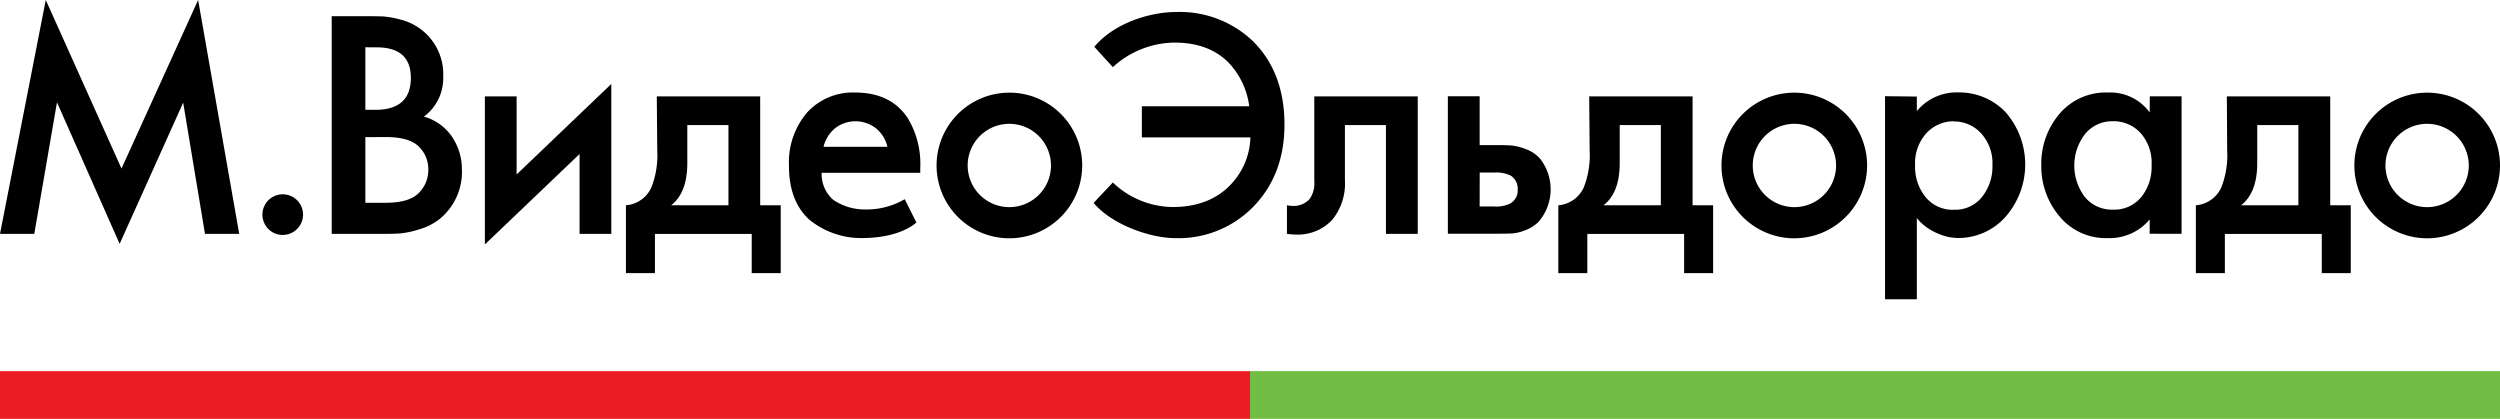
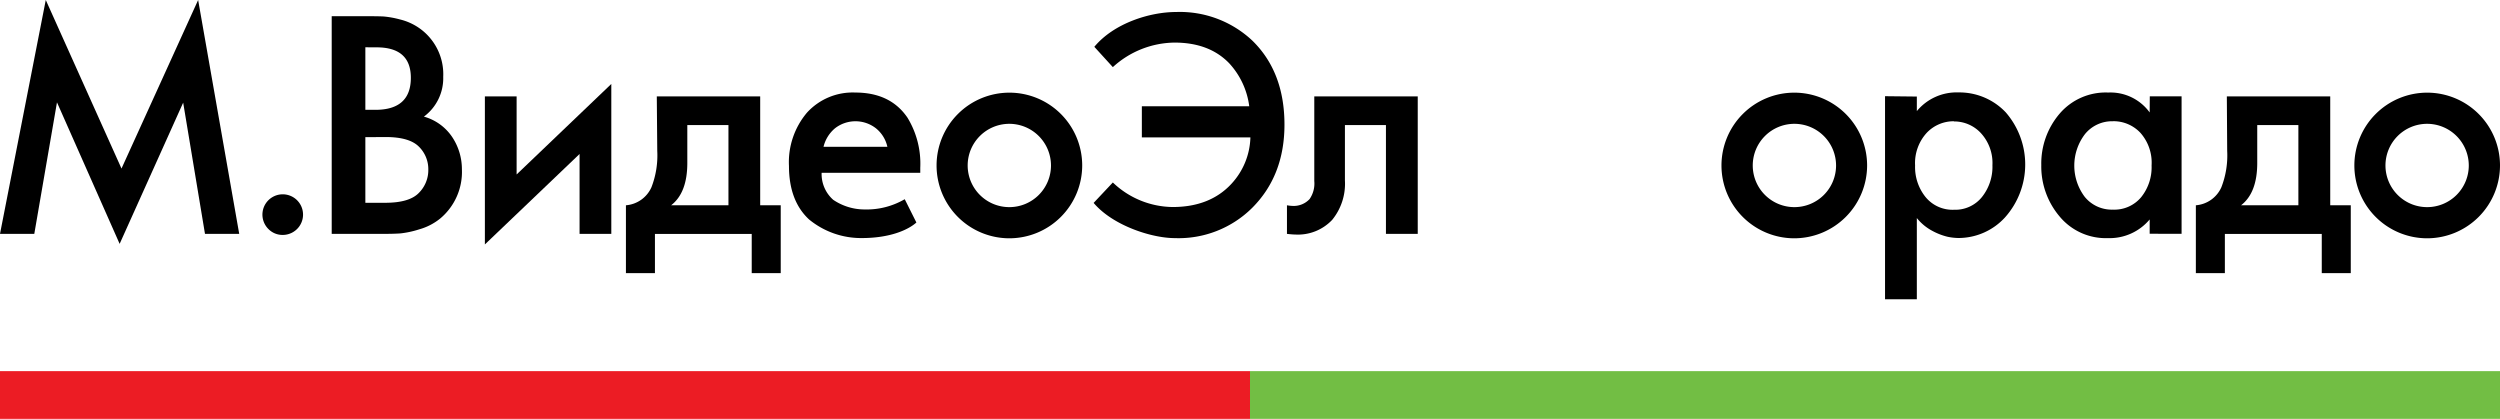
<svg xmlns="http://www.w3.org/2000/svg" id="Layer_1" data-name="Layer 1" viewBox="0 0 430.88 72.19">
  <defs>
    <style>.cls-1{fill:#ec1c24;}.cls-2{fill:#72be44;}.cls-3{fill:#000;}</style>
  </defs>
  <title>mvideo </title>
  <rect class="cls-1" y="63.96" width="215.44" height="8.23" />
  <rect class="cls-2" x="215.44" y="63.96" width="215.44" height="8.23" />
  <path class="cls-3" d="M224.14,410.15h11a5.64,5.64,0,0,0-2-3.21,5.74,5.74,0,0,0-7,0,6,6,0,0,0-2,3.19m14,9.07,2,4c-1.44,1.29-4.58,2.68-9.4,2.68a14.13,14.13,0,0,1-9.1-3.21q-3.46-3.21-3.46-9.22a13.21,13.21,0,0,1,3.11-9.19,10.65,10.65,0,0,1,8.32-3.46q6.06,0,9,4.34a15.2,15.2,0,0,1,2.2,8.63v.86h-17a5.92,5.92,0,0,0,2,4.66,9.64,9.64,0,0,0,5.45,1.66,13,13,0,0,0,6.84-1.75" transform="translate(-82.2 -384.85)" />
  <polygon class="cls-3" points="34.15 0 20.94 29.05 7.89 0 0 40.31 5.91 40.31 9.82 17.64 20.62 42.03 31.57 17.69 35.33 40.31 41.23 40.31 34.15 0" />
  <path class="cls-3" d="M128.48,424.34a3.5,3.5,0,1,1,2.5,1,3.39,3.39,0,0,1-2.5-1" transform="translate(-82.2 -384.85)" />
  <path class="cls-3" d="M145.17,408.49V419.8h3.44q4.13,0,5.77-1.69a5.54,5.54,0,0,0,1.64-4,5.43,5.43,0,0,0-1.64-4q-1.64-1.63-5.66-1.64Zm0-15.49v10.78h1.72q6.12,0,6.12-5.52,0-5.25-5.91-5.25Zm-5.8-5.36h5.69q2.26,0,3.25.05a16.23,16.23,0,0,1,2.82.51,9.81,9.81,0,0,1,3.22,1.42,9.69,9.69,0,0,1,4.24,8.47,8.23,8.23,0,0,1-3.33,6.86,8.66,8.66,0,0,1,4.91,3.57,10,10,0,0,1,1.64,5.49,10.47,10.47,0,0,1-3.76,8.52,10.08,10.08,0,0,1-3.6,1.85,16.39,16.39,0,0,1-3.25.7q-1.15.08-3.19.08h-8.64Z" transform="translate(-82.2 -384.85)" />
  <polygon class="cls-3" points="83.57 16.62 89.04 16.62 89.04 30.07 105.36 14.47 105.36 40.31 99.89 40.31 99.89 26.54 83.57 42.13 83.57 16.62" />
  <path class="cls-3" d="M207.75,420.23V406.4h-7.09v6.54q0,5.14-2.79,7.29ZM195.4,401.47h17.82v18.76h3.54v11.69h-5v-6.75H195.08v6.75h-5V420.23a5.26,5.26,0,0,0,4.4-3.11,15.15,15.15,0,0,0,1-6.27Z" transform="translate(-82.2 -384.85)" />
  <path class="cls-3" d="M326.55,401.47v23.69h-5.48V406.4H314v9.54a9.86,9.86,0,0,1-2.2,6.81,8.12,8.12,0,0,1-6.39,2.52q-.43,0-1.4-.11v-4.93a6.44,6.44,0,0,0,1,.11,3.73,3.73,0,0,0,2.9-1.18,4.7,4.7,0,0,0,.81-3.11V401.47Z" transform="translate(-82.2 -384.85)" />
-   <path class="cls-3" d="M337.22,420.44h2.47a5.62,5.62,0,0,0,2.85-.54,2.61,2.61,0,0,0,1.24-2.41,2.68,2.68,0,0,0-1.18-2.36,5.63,5.63,0,0,0-2.85-.54h-2.52Zm-5.48-19h5.48v8.42h3.22q1.5,0,2.42.08a9.49,9.49,0,0,1,2.39.64,6,6,0,0,1,2.44,1.69,8.56,8.56,0,0,1-.38,10.88,6.63,6.63,0,0,1-2.25,1.39,7.76,7.76,0,0,1-2.18.54q-.89.05-2.5.05h-8.64Z" transform="translate(-82.2 -384.85)" />
-   <path class="cls-3" d="M368.45,420.23V406.4h-7.09v6.54q0,5.14-2.79,7.29ZM356.1,401.47h17.82v18.76h3.54v11.69h-5v-6.75H355.78v6.75h-5V420.23a5.26,5.26,0,0,0,4.4-3.11,15.14,15.14,0,0,0,1-6.27Z" transform="translate(-82.2 -384.85)" />
  <path class="cls-3" d="M419,405.75a6.38,6.38,0,0,0-4.73,2,7.73,7.73,0,0,0-2,5.63,8.23,8.23,0,0,0,1.77,5.39A6,6,0,0,0,419,421a5.89,5.89,0,0,0,4.8-2.2,8.35,8.35,0,0,0,1.8-5.47,7.61,7.61,0,0,0-2-5.55,6.27,6.27,0,0,0-4.64-2m-6.39-4.29V404a8.89,8.89,0,0,1,7.19-3.22,11,11,0,0,1,8.13,3.43,13.7,13.7,0,0,1-.13,18.12,10.88,10.88,0,0,1-7.95,3.54,9.53,9.53,0,0,1-1.93-.21,10.77,10.77,0,0,1-2.6-1,8.57,8.57,0,0,1-2.71-2.23v14h-5.48v-35Z" transform="translate(-82.2 -384.85)" />
  <path class="cls-3" d="M446.36,405.75a6,6,0,0,0-4.8,2.2,8.94,8.94,0,0,0-.05,10.83,6,6,0,0,0,4.86,2.2,6,6,0,0,0,4.86-2.14,8.21,8.21,0,0,0,1.8-5.47,7.74,7.74,0,0,0-1.93-5.63,6.35,6.35,0,0,0-4.72-2m6.34-4.29h5.48v23.69H452.7v-2.47a9,9,0,0,1-7.19,3.22,10.34,10.34,0,0,1-8.35-3.75,13.35,13.35,0,0,1-3.14-8.85,13.21,13.21,0,0,1,3.11-8.79,10.44,10.44,0,0,1,8.43-3.7,8.35,8.35,0,0,1,7.14,3.43Z" transform="translate(-82.2 -384.85)" />
  <path class="cls-3" d="M478.33,420.23V406.4h-7.09v6.54q0,5.14-2.79,7.29ZM466,401.47h17.82v18.76h3.54v11.69h-5v-6.75H465.66v6.75h-5V420.23a5.26,5.26,0,0,0,4.4-3.11,15.14,15.14,0,0,0,1-6.27Z" transform="translate(-82.2 -384.85)" />
  <path class="cls-3" d="M274,396.42l-3.19-3.5c3.4-4.1,9.61-6,14.08-6A18.24,18.24,0,0,1,298,391.81q5.58,5.41,5.58,14.52,0,8.79-5.58,14.36a18,18,0,0,1-13.31,5.2c-4,0-10.71-2.17-14-6.07L274,416.3a15.13,15.13,0,0,0,10.3,4.23q6.44,0,10.14-4a12.25,12.25,0,0,0,3.27-8H279v-5.36h18.51a13.43,13.43,0,0,0-3.43-7.39q-3.44-3.59-9.45-3.59A16,16,0,0,0,274,396.42" transform="translate(-82.2 -384.85)" />
  <path class="cls-3" d="M256.15,406.19a7.18,7.18,0,1,0,7.19,7.18,7.19,7.19,0,0,0-7.19-7.18m0,19.73a12.55,12.55,0,1,1,12.57-12.55,12.57,12.57,0,0,1-12.57,12.55" transform="translate(-82.2 -384.85)" />
  <path class="cls-3" d="M500.51,406.19a7.18,7.18,0,1,0,7.19,7.18,7.19,7.19,0,0,0-7.19-7.18m0,19.73a12.55,12.55,0,1,1,12.57-12.55,12.57,12.57,0,0,1-12.57,12.55" transform="translate(-82.2 -384.85)" />
  <path class="cls-3" d="M391.46,406.19a7.18,7.18,0,1,0,7.19,7.18,7.19,7.19,0,0,0-7.19-7.18m0,19.73A12.55,12.55,0,1,1,404,413.37a12.57,12.57,0,0,1-12.57,12.55" transform="translate(-82.2 -384.85)" />
</svg>